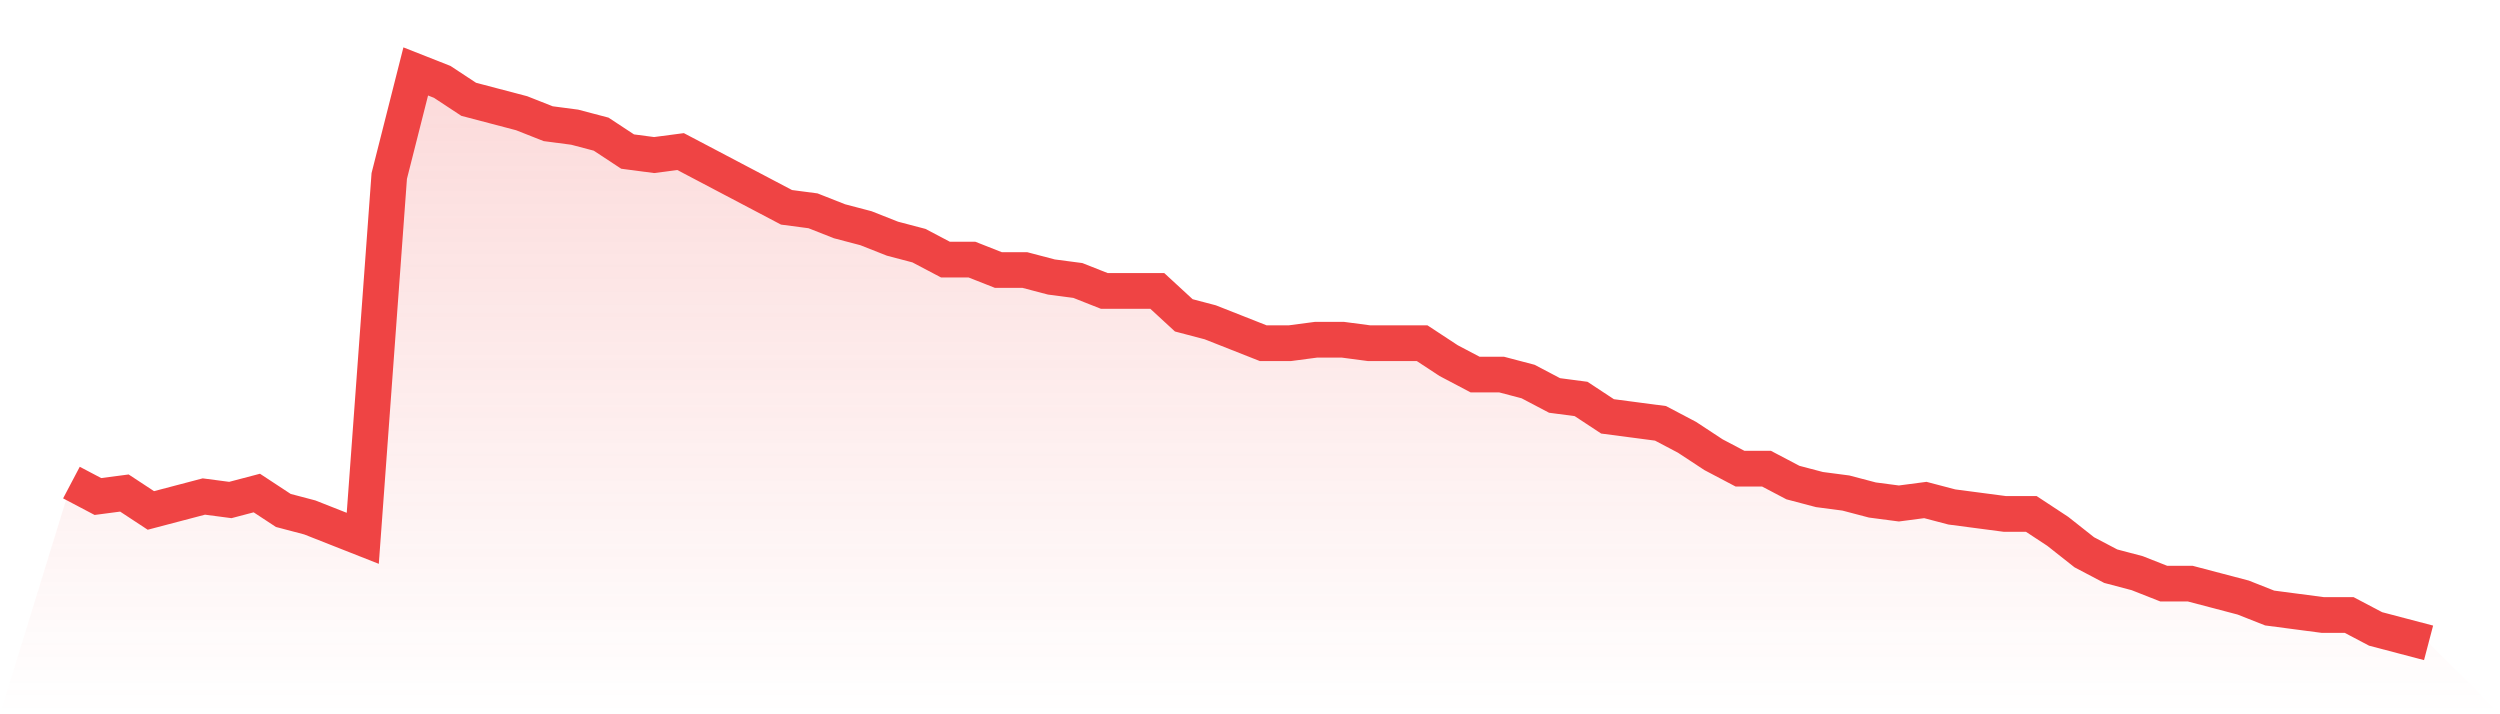
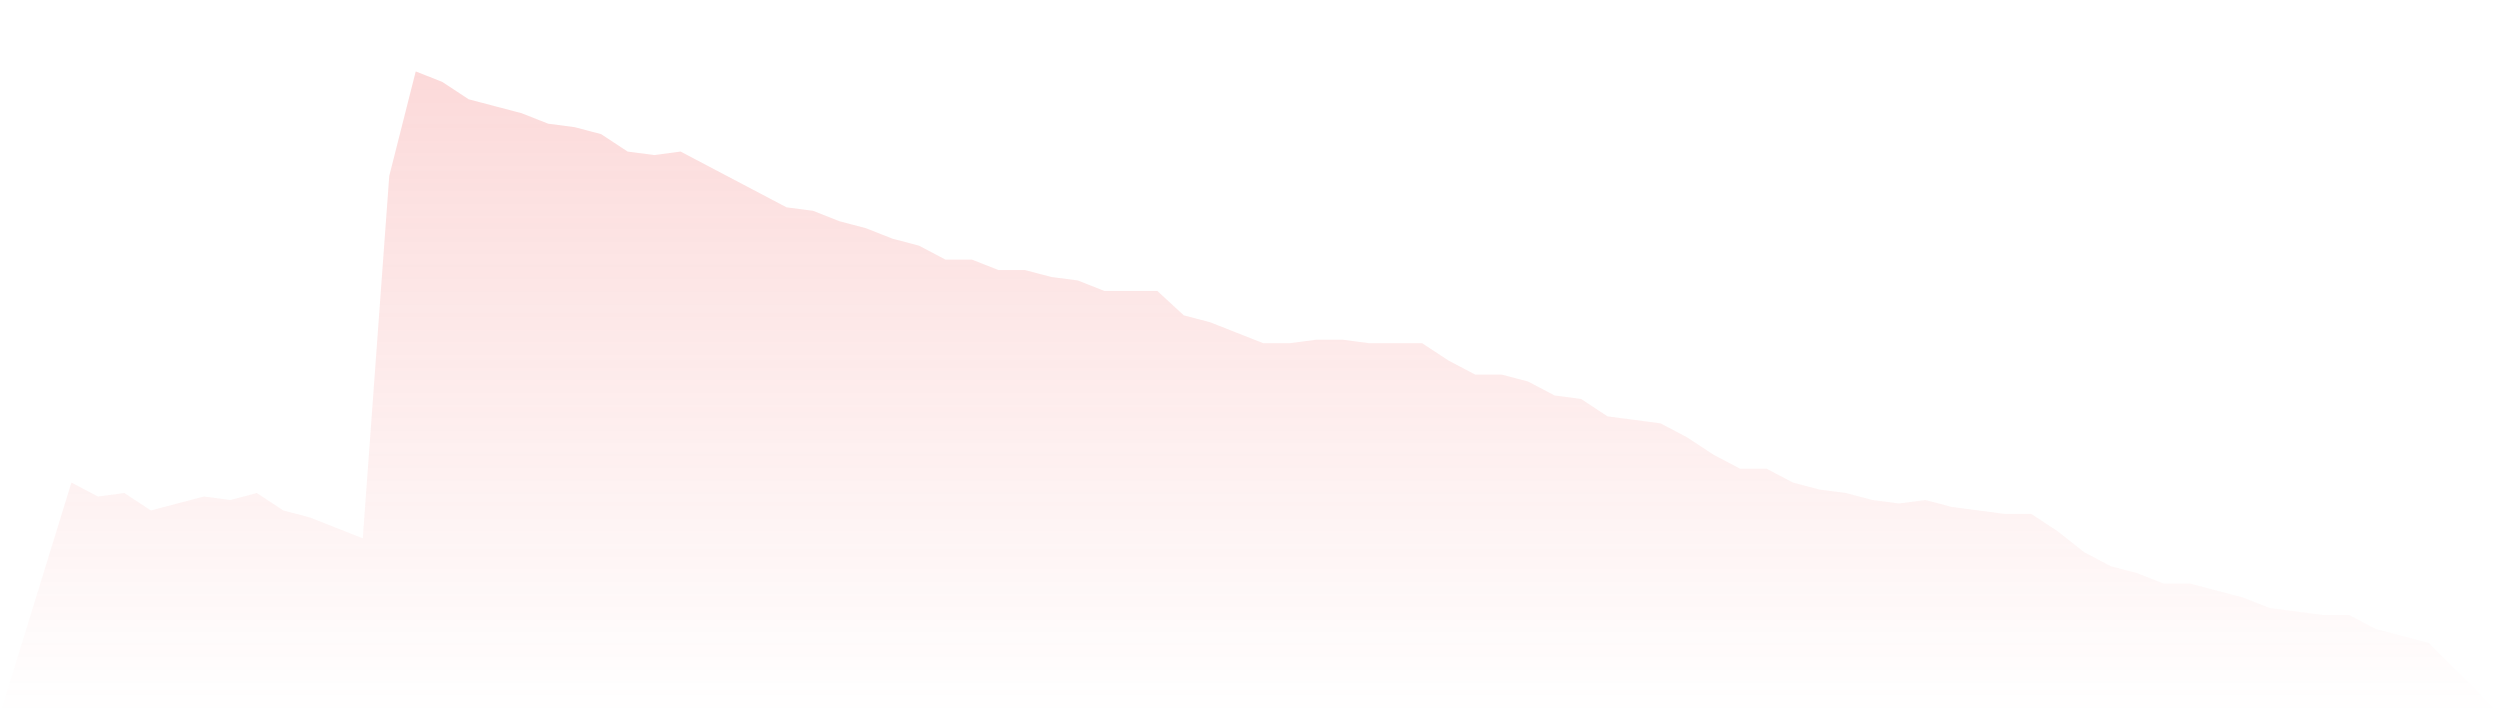
<svg xmlns="http://www.w3.org/2000/svg" viewBox="0 0 140 40">
  <defs>
    <linearGradient id="gradient" x1="0" x2="0" y1="0" y2="1">
      <stop offset="0%" stop-color="#ef4444" stop-opacity="0.2" />
      <stop offset="100%" stop-color="#ef4444" stop-opacity="0" />
    </linearGradient>
  </defs>
  <path d="M4,27.024 L4,27.024 L5.483,27.805 L6.966,27.61 L8.449,28.585 L9.933,28.195 L11.416,27.805 L12.899,28 L14.382,27.61 L15.865,28.585 L17.348,28.976 L18.831,29.561 L20.315,30.146 L21.798,9.854 L23.281,4 L24.764,4.585 L26.247,5.561 L27.73,5.951 L29.213,6.341 L30.697,6.927 L32.18,7.122 L33.663,7.512 L35.146,8.488 L36.629,8.683 L38.112,8.488 L39.596,9.268 L41.079,10.049 L42.562,10.829 L44.045,11.61 L45.528,11.805 L47.011,12.39 L48.494,12.78 L49.978,13.366 L51.461,13.756 L52.944,14.537 L54.427,14.537 L55.91,15.122 L57.393,15.122 L58.876,15.512 L60.36,15.707 L61.843,16.293 L63.326,16.293 L64.809,16.293 L66.292,17.659 L67.775,18.049 L69.258,18.634 L70.742,19.22 L72.225,19.22 L73.708,19.024 L75.191,19.024 L76.674,19.22 L78.157,19.22 L79.64,19.22 L81.124,20.195 L82.607,20.976 L84.09,20.976 L85.573,21.366 L87.056,22.146 L88.539,22.341 L90.022,23.317 L91.506,23.512 L92.989,23.707 L94.472,24.488 L95.955,25.463 L97.438,26.244 L98.921,26.244 L100.404,27.024 L101.888,27.415 L103.371,27.61 L104.854,28 L106.337,28.195 L107.82,28 L109.303,28.39 L110.787,28.585 L112.27,28.78 L113.753,28.78 L115.236,29.756 L116.719,30.927 L118.202,31.707 L119.685,32.098 L121.169,32.683 L122.652,32.683 L124.135,33.073 L125.618,33.463 L127.101,34.049 L128.584,34.244 L130.067,34.439 L131.551,34.439 L133.034,35.22 L134.517,35.61 L136,36 L140,40 L0,40 z" fill="url(#gradient)" />
-   <path d="M4,27.024 L4,27.024 L5.483,27.805 L6.966,27.61 L8.449,28.585 L9.933,28.195 L11.416,27.805 L12.899,28 L14.382,27.61 L15.865,28.585 L17.348,28.976 L18.831,29.561 L20.315,30.146 L21.798,9.854 L23.281,4 L24.764,4.585 L26.247,5.561 L27.73,5.951 L29.213,6.341 L30.697,6.927 L32.18,7.122 L33.663,7.512 L35.146,8.488 L36.629,8.683 L38.112,8.488 L39.596,9.268 L41.079,10.049 L42.562,10.829 L44.045,11.61 L45.528,11.805 L47.011,12.39 L48.494,12.78 L49.978,13.366 L51.461,13.756 L52.944,14.537 L54.427,14.537 L55.91,15.122 L57.393,15.122 L58.876,15.512 L60.36,15.707 L61.843,16.293 L63.326,16.293 L64.809,16.293 L66.292,17.659 L67.775,18.049 L69.258,18.634 L70.742,19.22 L72.225,19.22 L73.708,19.024 L75.191,19.024 L76.674,19.22 L78.157,19.22 L79.64,19.22 L81.124,20.195 L82.607,20.976 L84.09,20.976 L85.573,21.366 L87.056,22.146 L88.539,22.341 L90.022,23.317 L91.506,23.512 L92.989,23.707 L94.472,24.488 L95.955,25.463 L97.438,26.244 L98.921,26.244 L100.404,27.024 L101.888,27.415 L103.371,27.61 L104.854,28 L106.337,28.195 L107.82,28 L109.303,28.39 L110.787,28.585 L112.27,28.78 L113.753,28.78 L115.236,29.756 L116.719,30.927 L118.202,31.707 L119.685,32.098 L121.169,32.683 L122.652,32.683 L124.135,33.073 L125.618,33.463 L127.101,34.049 L128.584,34.244 L130.067,34.439 L131.551,34.439 L133.034,35.22 L134.517,35.61 L136,36" fill="none" stroke="#ef4444" stroke-width="2" />
</svg>